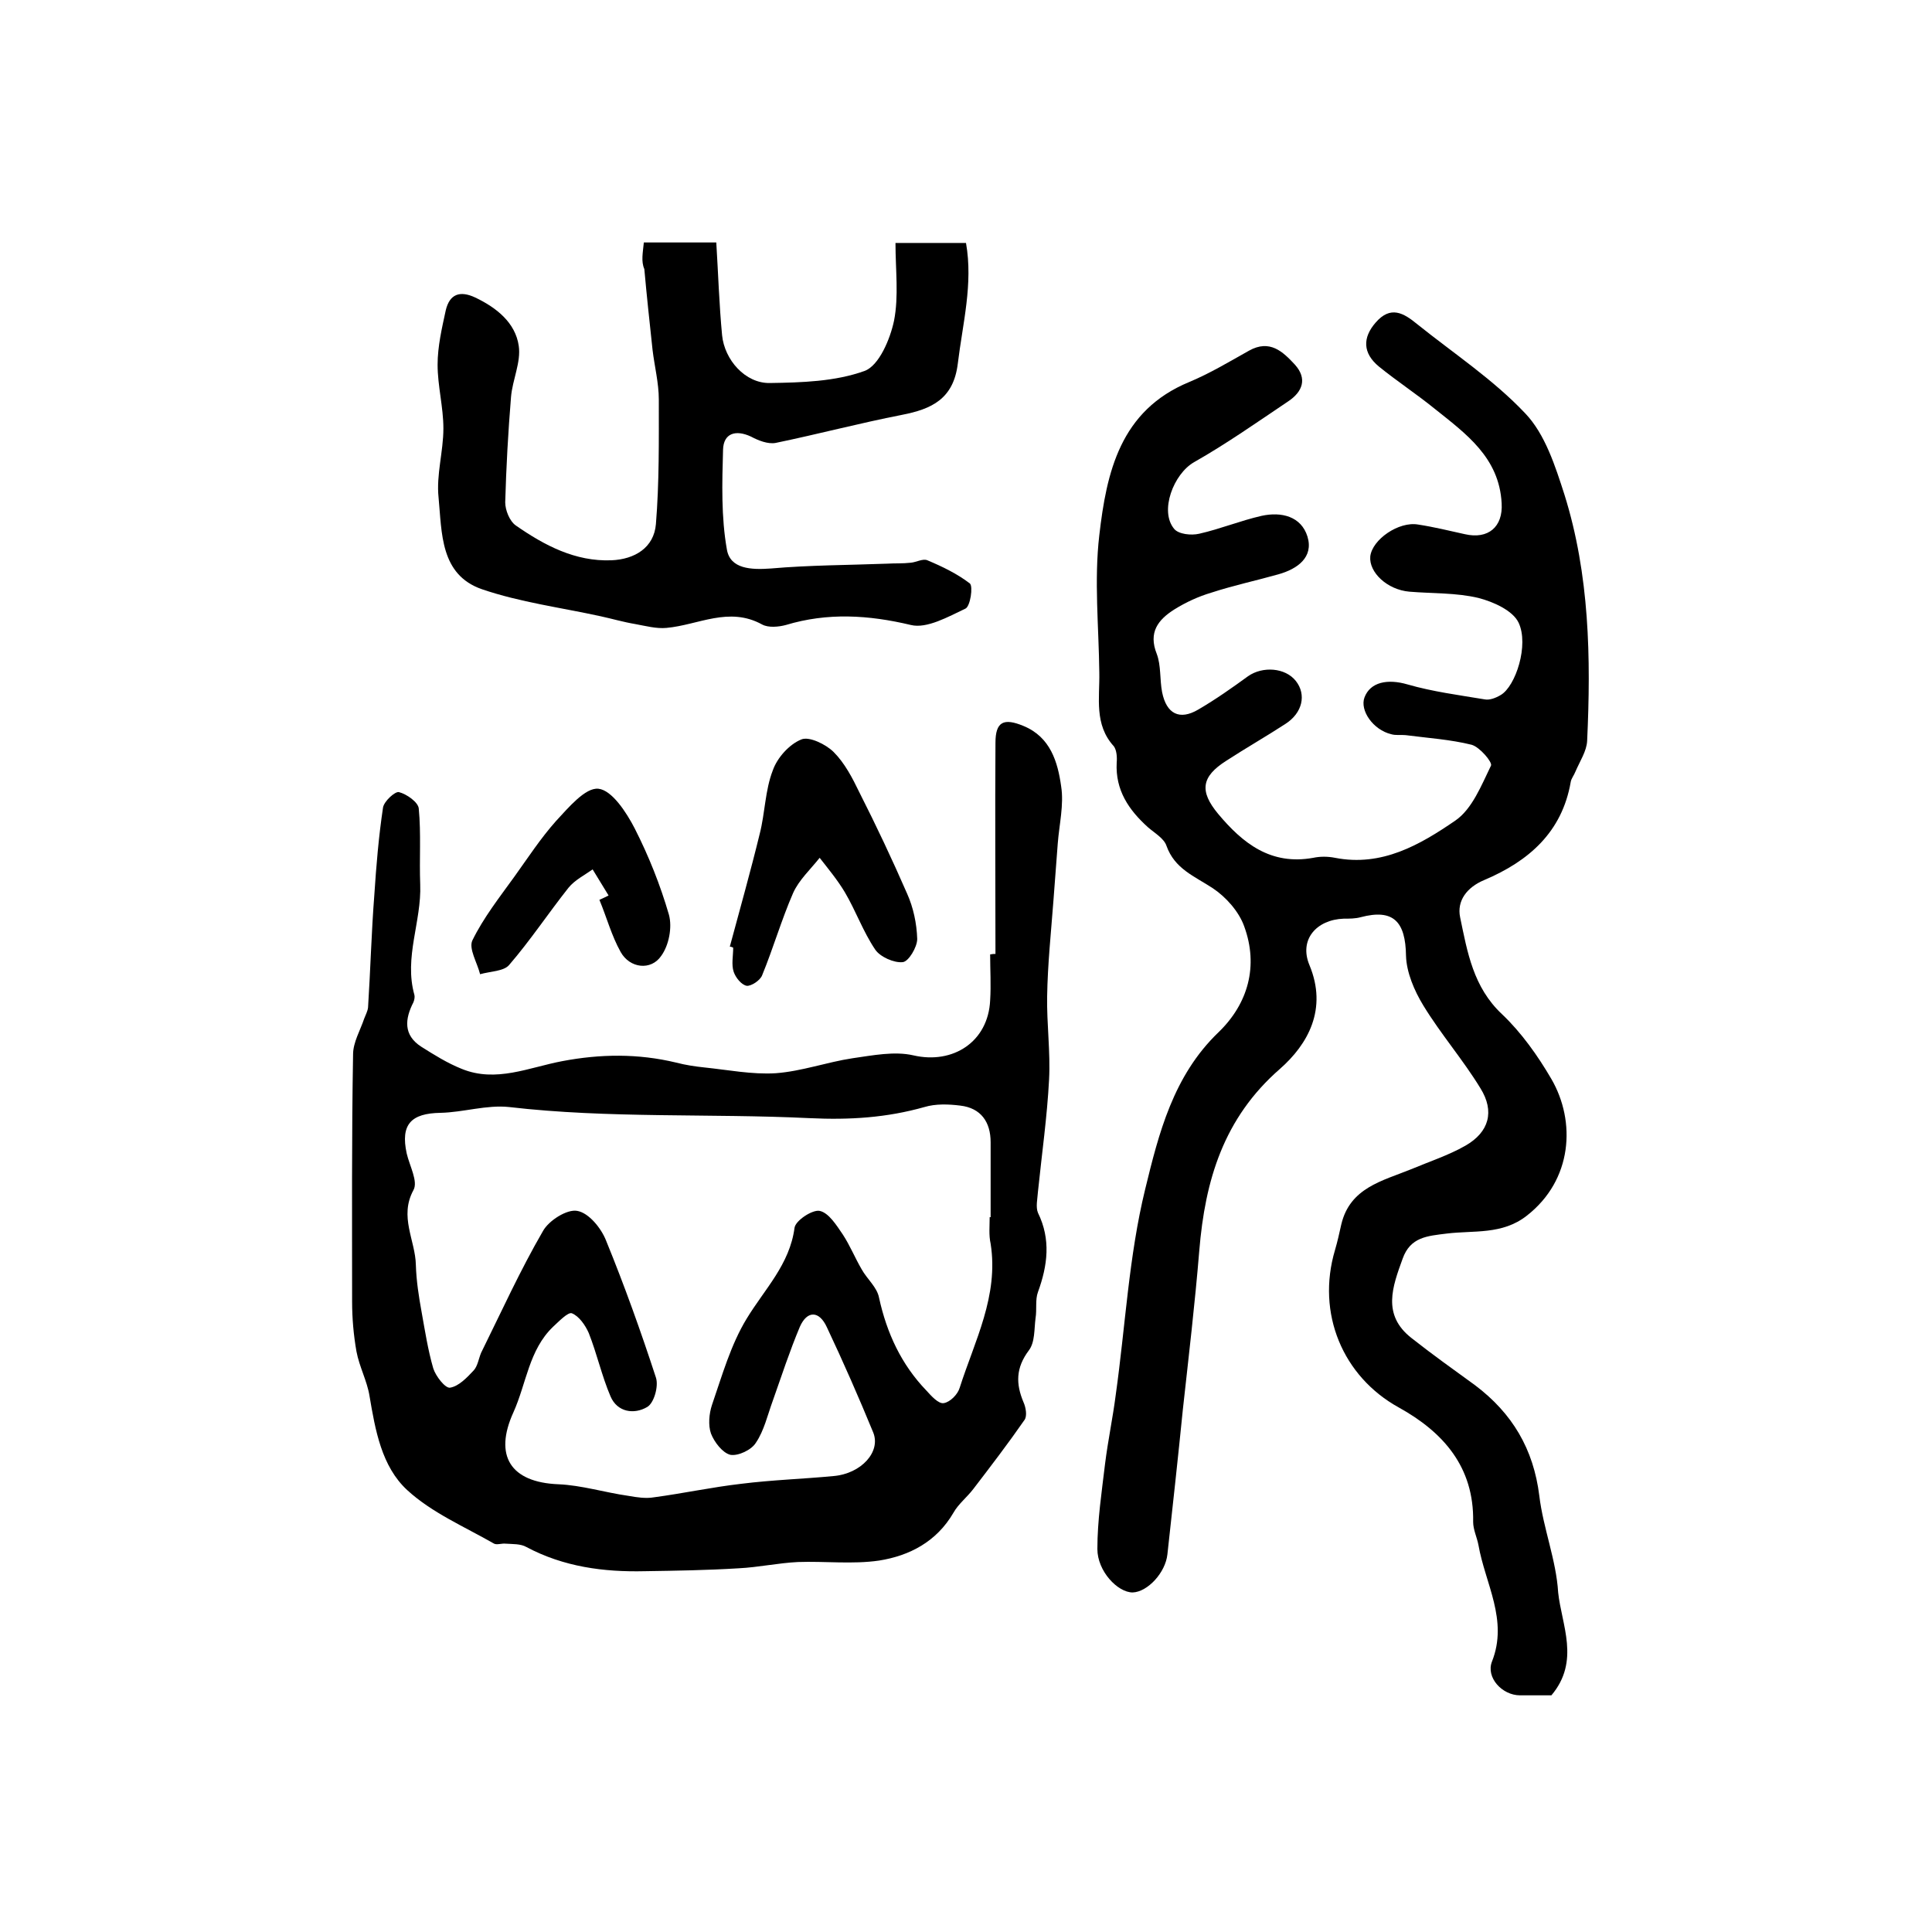
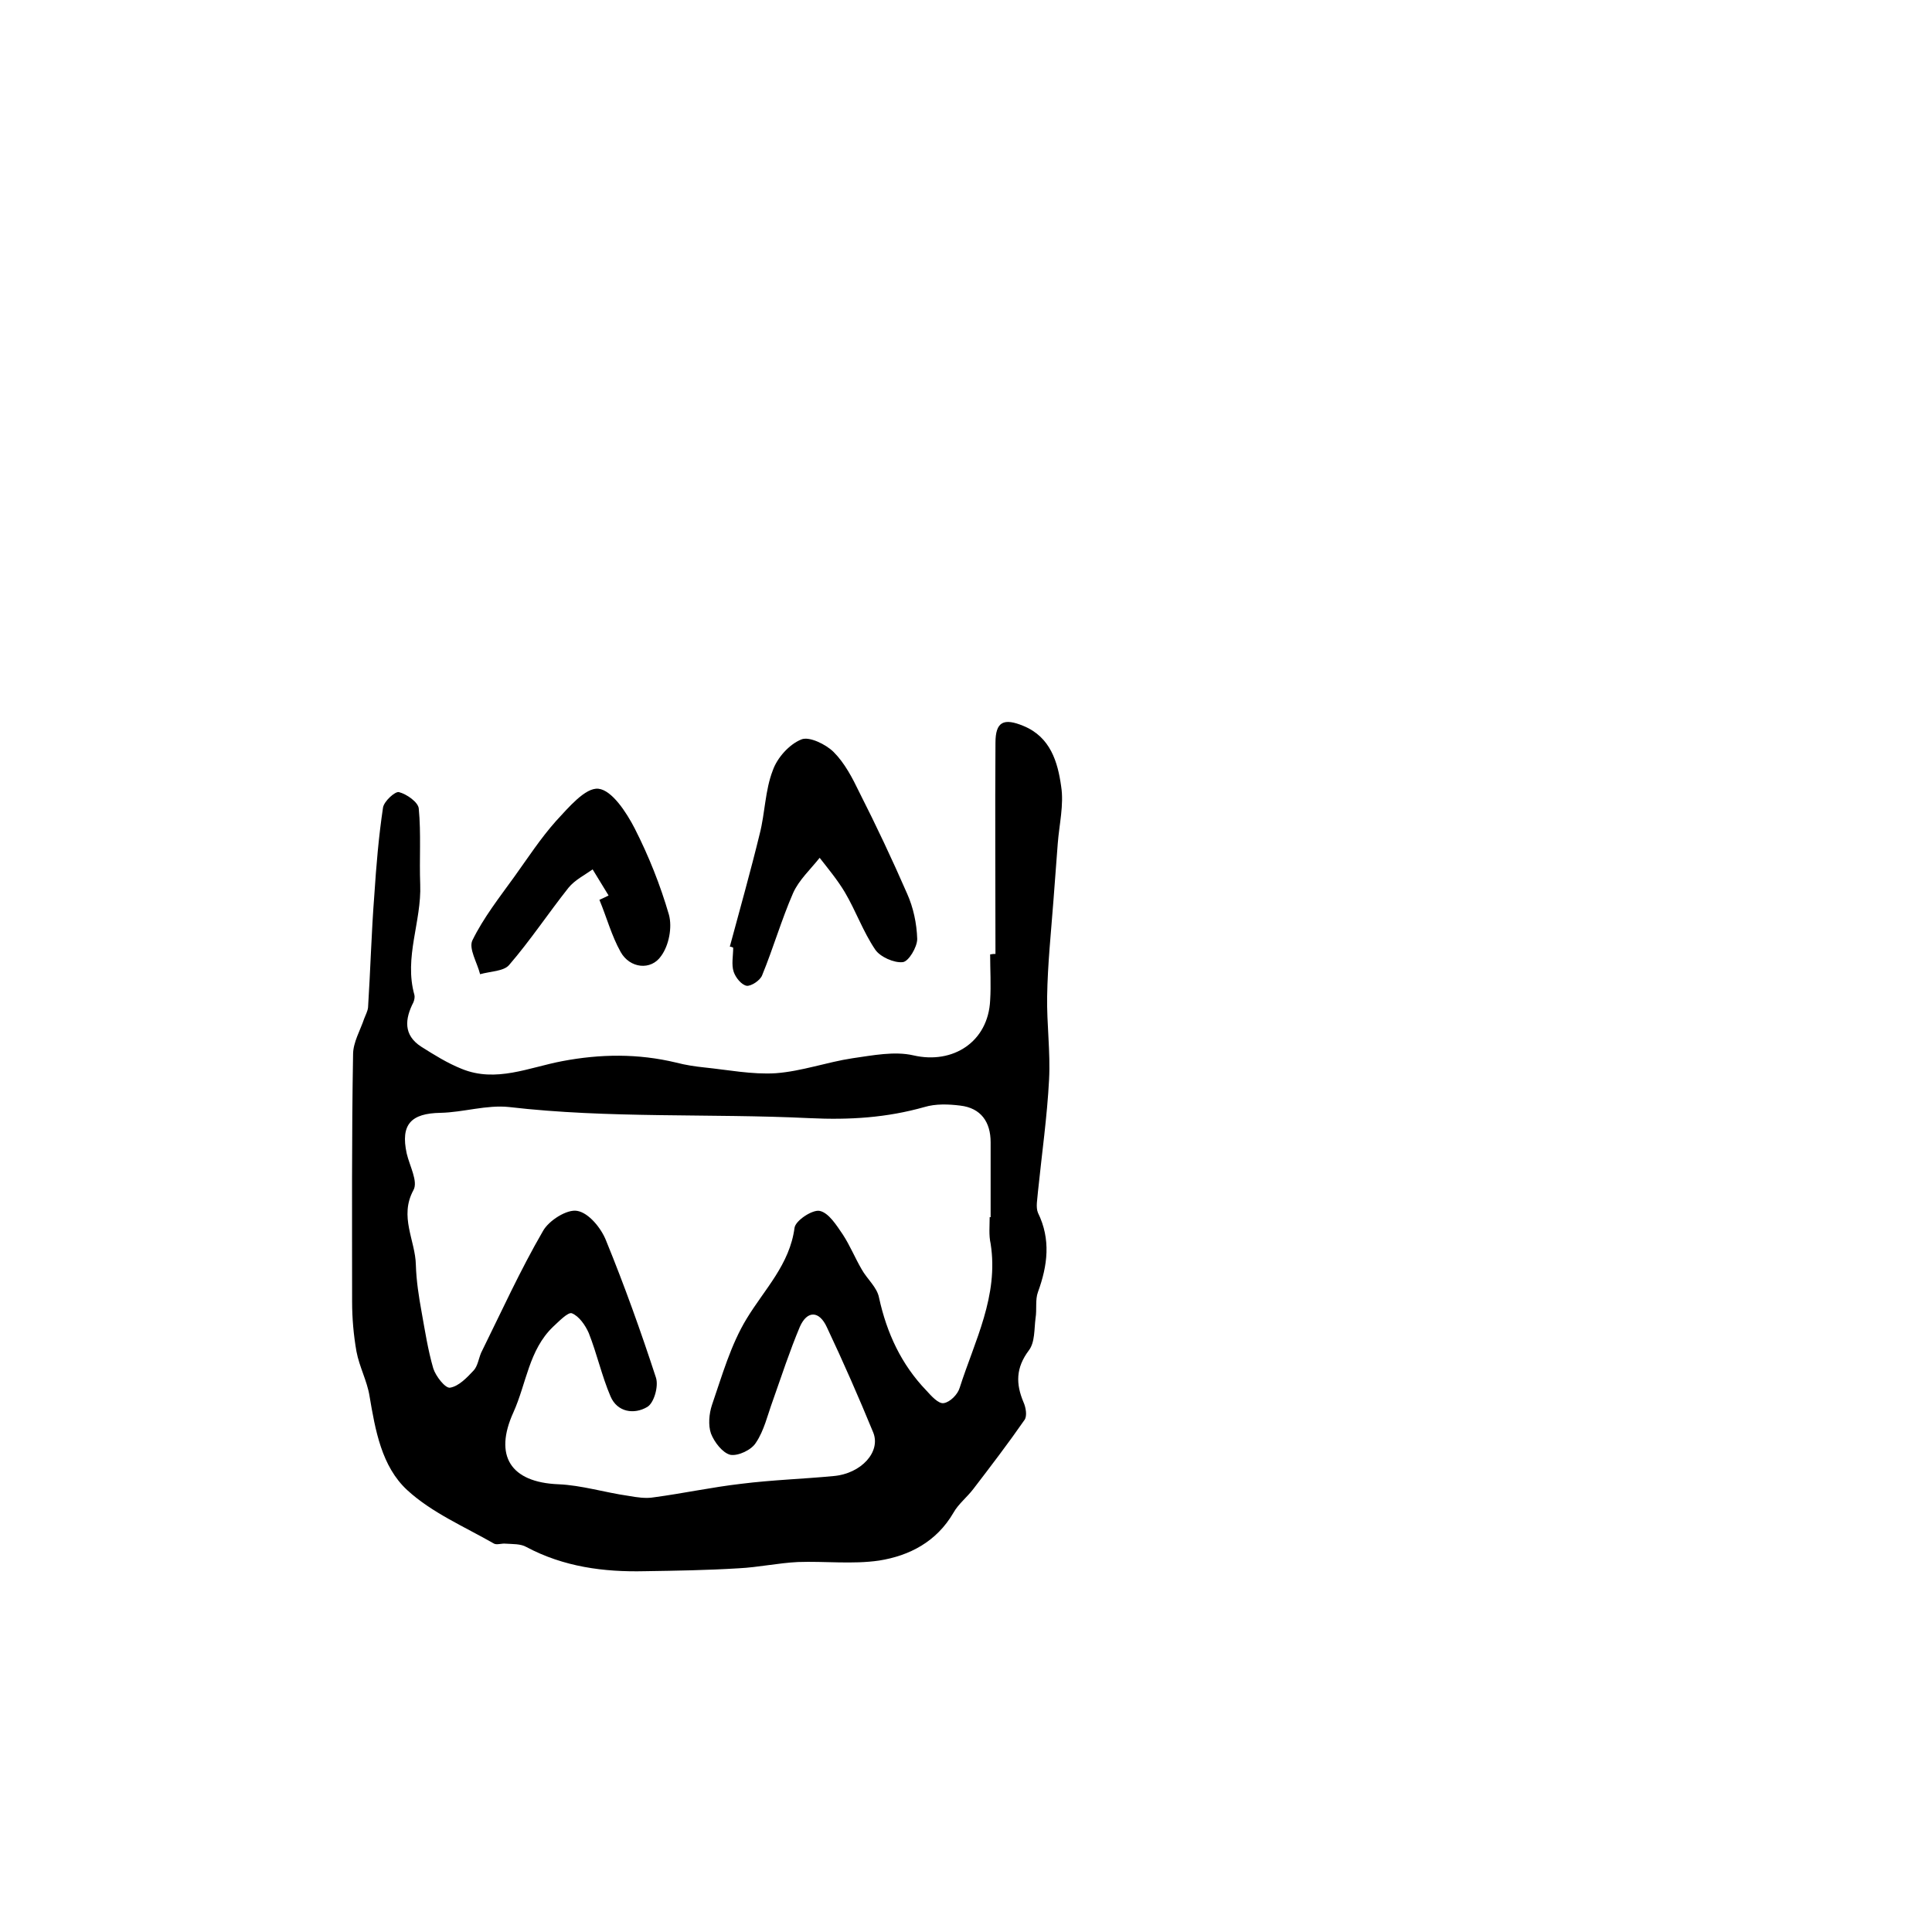
<svg xmlns="http://www.w3.org/2000/svg" version="1.1" id="图层_1" x="0px" y="0px" viewBox="0 0 400 400" style="enable-background:new 0 0 400 400;" xml:space="preserve">
  <style type="text/css">
	.st0{fill:#FFFFFF;}
</style>
  <g>
-     <path d="M321.2,351c-2.2,0-4.3,0-6.5,0c-3.7,0-7.1-3.7-5.8-7c3.4-8.6-1.4-16.1-2.8-24.1c-0.3-1.6-1.1-3.2-1.1-4.8   c0.2-11.4-6.2-18.6-15.4-23.7c-11.6-6.4-17.1-19.5-13.2-32.6c0.5-1.7,0.9-3.5,1.3-5.3c1.8-7.6,8.5-9,14.4-11.4   c3.8-1.6,7.8-2.9,11.3-4.9c4.9-2.8,6.1-7.1,3.1-11.9c-3.6-5.9-8.2-11.2-11.8-17.1c-1.9-3.1-3.5-6.9-3.6-10.3   c-0.1-7.1-2.6-9.8-9.4-8c-1.1,0.3-2.3,0.3-3.5,0.3c-5.6,0.2-9.3,4.3-7.1,9.6c3.8,9.1-0.3,16.4-6.1,21.5   c-11.7,10.2-15.5,23.1-16.7,37.6c-0.9,11-2.2,22-3.4,32.9c-1,10-2.1,20-3.2,30c-0.4,3.8-4.1,7.8-7.2,7.9c-3.1,0-7.3-4.4-7.3-9   c0-5.9,0.9-11.8,1.6-17.7c0.6-4.8,1.6-9.5,2.2-14.2c2-14.2,2.7-28.7,6.1-42.6c2.8-11.5,5.8-23.5,15.2-32.5   c6.1-5.9,8.3-13.7,5.3-21.9c-1.1-3.1-3.8-6.1-6.5-7.9c-3.8-2.5-7.9-4-9.6-8.8c-0.5-1.5-2.4-2.6-3.8-3.8c-4-3.6-6.8-7.7-6.5-13.4   c0.1-1.1,0-2.6-0.6-3.4c-4.1-4.5-2.9-10-3-15.2c-0.1-9.5-1.1-19.1,0-28.5c1.5-13,4.3-25.8,18.6-31.7c4.3-1.8,8.3-4.2,12.4-6.5   c4.3-2.4,7,0.2,9.5,2.9c2.6,2.9,1.6,5.6-1.4,7.6c-6.4,4.3-12.8,8.8-19.5,12.6c-4.2,2.4-7.2,10.1-4.1,13.8c0.9,1.1,3.5,1.4,5.2,1   c4.4-1,8.5-2.7,12.9-3.7c4.1-0.9,8.2,0.1,9.5,4.3c1.3,4.3-2.1,6.7-6,7.8c-4.6,1.3-9.3,2.3-13.9,3.8c-2.7,0.8-5.3,2-7.7,3.5   c-3.3,2.1-5.4,4.7-3.6,9.2c0.9,2.4,0.6,5.3,1.1,7.9c0.9,4.5,3.6,5.9,7.5,3.6c3.6-2.1,7-4.5,10.3-6.9c3-2.1,7.7-1.8,9.9,1   c2.2,2.8,1.4,6.6-2.2,8.9c-4,2.6-8.2,5-12.2,7.6c-5.2,3.3-5.6,6.3-1.7,11c5.1,6.1,10.9,10.7,19.7,9.1c1.4-0.3,3-0.3,4.5,0   c9.7,1.9,17.6-2.7,24.9-7.7c3.5-2.4,5.4-7.3,7.4-11.4c0.3-0.7-2.3-3.8-4-4.3c-4.4-1.1-9.1-1.4-13.7-2c-1-0.1-2,0.1-3-0.2   c-3.7-0.9-6.5-4.9-5.5-7.6c1.2-3.2,4.8-3.9,8.9-2.7c5.2,1.5,10.6,2.2,16,3.1c1,0.2,2.3-0.3,3.3-0.9c3.1-1.8,5.9-10.4,3.7-15   c-1.2-2.5-5.2-4.3-8.3-5.1c-4.6-1.1-9.5-0.9-14.3-1.3c-4.6-0.4-8.4-4-8.1-7.3c0.4-3.5,5.9-7.3,9.9-6.6c3.3,0.5,6.5,1.3,9.7,2   c4.8,1.1,7.9-1.5,7.6-6.4c-0.5-9.5-7.4-14.4-13.9-19.6c-3.7-3-7.8-5.7-11.5-8.7c-3.4-2.8-3.4-6-0.7-9.1c3.1-3.6,5.8-2,8.6,0.3   c7.6,6.1,15.8,11.5,22.4,18.5c4.1,4.3,6.2,10.9,8.1,16.8c5.2,16.6,5.5,33.8,4.7,51c-0.1,2.1-1.5,4.2-2.4,6.3   c-0.3,0.8-0.9,1.5-1,2.2c-1.8,10.4-8.7,16.4-17.9,20.3c-3.6,1.5-5.7,4.3-5,7.7c1.5,7.2,2.7,14.5,8.7,20.1c4,3.8,7.4,8.6,10.2,13.4   c5.1,8.8,4.4,20.9-5.1,28.3c-5.1,4-11,3-16.6,3.7c-4,0.5-7.5,0.7-9.1,5.2c-2.1,5.8-4.3,11.6,1.8,16.4c4.3,3.4,8.8,6.6,13.2,9.8   c7.7,5.8,12.1,13.2,13.3,22.9c0.8,6.7,3.5,13.3,3.9,20C323.3,336.4,327.2,343.9,321.2,351z" />
    <path d="M206.1,197.5c0-14.6-0.1-29.2,0-43.7c0-4.4,1.7-5.2,5.8-3.5c5.6,2.3,7.1,7.5,7.8,12.5c0.6,3.8-0.4,7.9-0.7,11.8   c-0.3,4-0.6,7.9-0.9,11.9c-0.5,6.6-1.2,13.2-1.3,19.8c-0.1,5.7,0.7,11.5,0.4,17.2c-0.4,7.7-1.5,15.4-2.3,23.2   c-0.1,1.5-0.5,3.2,0,4.4c2.7,5.5,2,10.9,0,16.4c-0.6,1.6-0.2,3.6-0.5,5.4c-0.3,2.3-0.1,5-1.4,6.7c-2.7,3.6-2.7,6.9-1.1,10.7   c0.5,1.1,0.8,2.9,0.2,3.7c-3.4,4.9-7,9.6-10.6,14.3c-1.3,1.7-3.1,3.1-4.1,4.9c-3.5,6-9.1,8.9-15.4,9.9c-5.5,0.8-11.2,0.1-16.8,0.3   c-4.1,0.2-8.2,1.1-12.3,1.3c-6.5,0.4-12.9,0.5-19.4,0.6c-8.5,0.2-16.8-0.9-24.5-5c-1.2-0.7-2.9-0.6-4.3-0.7c-0.8-0.1-1.8,0.3-2.4,0   c-6.1-3.5-12.9-6.4-18-11.1c-5.3-4.9-6.6-12.4-7.8-19.5c-0.5-3.1-2.1-6-2.7-9.2c-0.6-3.4-0.9-6.9-0.9-10.3   c0-17.1-0.1-34.1,0.2-51.2c0-2.5,1.5-5,2.3-7.4c0.3-0.8,0.7-1.5,0.8-2.3c0.5-7.8,0.7-15.6,1.3-23.3c0.4-6.1,0.9-12.1,1.8-18.1   c0.2-1.3,2.5-3.4,3.3-3.2c1.6,0.4,4,2.1,4.1,3.4c0.5,5.2,0.1,10.5,0.3,15.7c0.3,7.7-3.4,15.1-1.2,22.9c0.1,0.4,0,1-0.2,1.5   c-1.8,3.5-2.1,6.8,1.6,9.2c2.7,1.7,5.4,3.4,8.4,4.6c7.1,2.9,13.9-0.3,20.8-1.6c7.9-1.5,15.7-1.6,23.6,0.3c1.9,0.5,3.9,0.8,5.8,1   c4.9,0.5,9.9,1.5,14.8,1.2c5.4-0.4,10.6-2.3,15.9-3.1c4.2-0.6,8.7-1.5,12.6-0.6c8.2,1.9,15.5-2.8,15.9-11.4c0.2-3.2,0-6.3,0-9.5   C205.5,197.5,205.8,197.5,206.1,197.5z M204.9,252c0.1,0,0.1,0,0.2,0c0-5.2,0-10.3,0-15.5c0-4.2-2-7.1-6.3-7.6   c-2.4-0.3-5.1-0.4-7.4,0.3c-7.8,2.2-15.4,2.7-23.8,2.3c-20.7-1-41.5,0.1-62.2-2.3c-4.6-0.5-9.5,1.1-14.2,1.2   c-6.1,0.1-8.3,2.4-7,8.4c0.6,2.6,2.4,5.8,1.4,7.6c-3,5.5,0.4,10.4,0.5,15.5c0.1,3.3,0.6,6.5,1.2,9.8c0.7,3.9,1.3,7.8,2.4,11.6   c0.5,1.6,2.5,4.2,3.5,4c1.8-0.3,3.5-2.1,4.9-3.6c0.8-0.9,1-2.4,1.5-3.6c4.2-8.5,8.1-17.1,12.8-25.2c1.2-2.2,5-4.6,7.1-4.2   c2.4,0.4,5,3.6,6,6.2c3.8,9.3,7.2,18.8,10.3,28.3c0.6,1.8-0.4,5.3-1.8,6.1c-2.7,1.6-6.2,1.1-7.6-2.2c-1.8-4.2-2.8-8.8-4.5-13.1   c-0.7-1.6-2-3.5-3.5-4.1c-0.8-0.3-2.7,1.7-3.9,2.8c-5,4.8-5.5,11.7-8.2,17.7c-4.1,9-0.6,14.5,9.3,14.9c4.8,0.2,9.6,1.7,14.5,2.4   c1.7,0.3,3.6,0.6,5.3,0.3c6-0.8,12-2.1,18.1-2.8c6.4-0.8,12.8-1,19.1-1.6c5.7-0.5,9.8-5,8.2-9c-3-7.3-6.2-14.6-9.6-21.8   c-1.6-3.5-4.1-3.5-5.6-0.1c-2.1,5-3.8,10.2-5.6,15.3c-1.1,3-1.8,6.2-3.5,8.7c-0.9,1.5-3.7,2.8-5.3,2.5c-1.6-0.4-3.3-2.6-4-4.4   c-0.6-1.7-0.4-4.1,0.2-5.9c2.1-6.1,3.9-12.5,7.2-17.9c3.7-6.1,8.9-11.2,9.9-18.8c0.2-1.5,3.7-3.8,5.2-3.5c1.9,0.4,3.5,3,4.8,4.9   c1.5,2.3,2.5,4.8,3.9,7.2c1.1,2,3.2,3.7,3.6,5.9c1.6,7.3,4.6,13.8,9.8,19.2c1,1.1,2.5,2.8,3.6,2.6c1.3-0.2,2.9-1.8,3.3-3.2   c3.1-9.7,8.1-19,6.4-29.8C204.7,255.7,204.9,253.9,204.9,252z" />
-     <path d="M133.3,50.2c5.7,0,10.7,0,15,0c0.4,6.5,0.6,12.9,1.2,19.2c0.5,5.1,4.8,10,9.9,9.9c6.6-0.1,13.5-0.3,19.6-2.5   c3-1.1,5.3-6.6,6.1-10.4c1-5.1,0.3-10.5,0.3-16.1c5,0,9.6,0,14.6,0c1.5,8.5-0.7,16.7-1.7,25c-0.9,7.3-5.4,9.4-11.6,10.6   c-8.7,1.7-17.4,4-26.1,5.8c-1.6,0.3-3.6-0.5-5.1-1.3c-3.2-1.5-5.7-0.7-5.8,2.7c-0.2,6.9-0.4,14,0.8,20.7c0.7,4,5,4.2,9.1,3.9   c8-0.7,16.1-0.7,24.1-1c1.6-0.1,3.2,0,4.9-0.2c1.1-0.1,2.5-0.9,3.4-0.5c3.1,1.3,6.2,2.8,8.8,4.8c0.7,0.6,0.1,4.7-0.9,5.2   c-3.6,1.7-8,4.2-11.3,3.4c-8.8-2.1-17.3-2.6-25.9,0c-1.5,0.4-3.6,0.6-4.9-0.1c-6.9-3.8-13.2,0.1-19.8,0.7c-2.1,0.2-4.3-0.4-6.5-0.8   c-2.4-0.4-4.8-1.1-7.1-1.6c-8.2-1.8-16.7-2.9-24.6-5.6c-8.7-3-8.3-11.7-9-19c-0.5-4.7,1-9.5,1-14.3c0-4.4-1.2-8.8-1.2-13.2   c0-3.8,0.9-7.6,1.7-11.3c0.8-3.3,2.9-4.1,6.1-2.6c4.4,2.1,8.3,5.2,9,10c0.5,3.4-1.3,7-1.6,10.6c-0.6,7.3-1,14.6-1.2,21.8   c0,1.6,0.9,3.9,2.2,4.8c5.9,4.1,12.3,7.5,19.8,7.2c4.8-0.2,8.8-2.6,9.2-7.5c0.7-8.6,0.6-17.2,0.6-25.8c0-3.4-0.9-6.9-1.3-10.3   c-0.6-5.6-1.2-11.1-1.7-16.7C132.7,54.1,133.1,52.3,133.3,50.2z" />
    <path d="M151.1,196c2.1-7.8,4.3-15.6,6.2-23.4c1.1-4.3,1.1-9,2.7-13.1c0.9-2.6,3.4-5.4,5.9-6.4c1.6-0.7,5.1,1,6.7,2.6   c2.3,2.3,3.9,5.4,5.3,8.3c3.5,6.9,6.8,13.9,9.9,21c1.3,2.9,2,6.2,2.1,9.4c0,1.7-1.8,4.7-3,4.8c-1.8,0.2-4.7-1.1-5.7-2.6   c-2.5-3.7-4-8-6.3-11.9c-1.5-2.5-3.4-4.8-5.2-7.1c-1.9,2.4-4.3,4.6-5.5,7.3c-2.4,5.5-4.1,11.4-6.4,17c-0.4,1.1-2.3,2.3-3.2,2.2   c-1.1-0.2-2.3-1.7-2.7-2.9c-0.5-1.5-0.1-3.3-0.1-5C151.6,196.1,151.4,196,151.1,196z" />
    <path d="M126,185.4c-1.1-1.8-2.2-3.6-3.3-5.4c-1.7,1.2-3.7,2.2-5,3.8c-4.2,5.3-7.9,10.9-12.3,16c-1.1,1.3-3.9,1.3-6,1.9   c-0.6-2.4-2.4-5.3-1.6-7c2.3-4.7,5.6-8.9,8.7-13.2c2.8-3.9,5.4-7.9,8.6-11.5c2.6-2.8,6.1-7,8.8-6.7c2.8,0.3,5.8,4.9,7.5,8.2   c2.9,5.7,5.3,11.7,7.1,17.9c0.7,2.6,0,6.3-1.6,8.5c-2.1,3.1-6.5,2.6-8.4-0.8c-1.9-3.4-2.9-7.2-4.4-10.8   C124.8,186,125.4,185.7,126,185.4z" />
  </g>
</svg>